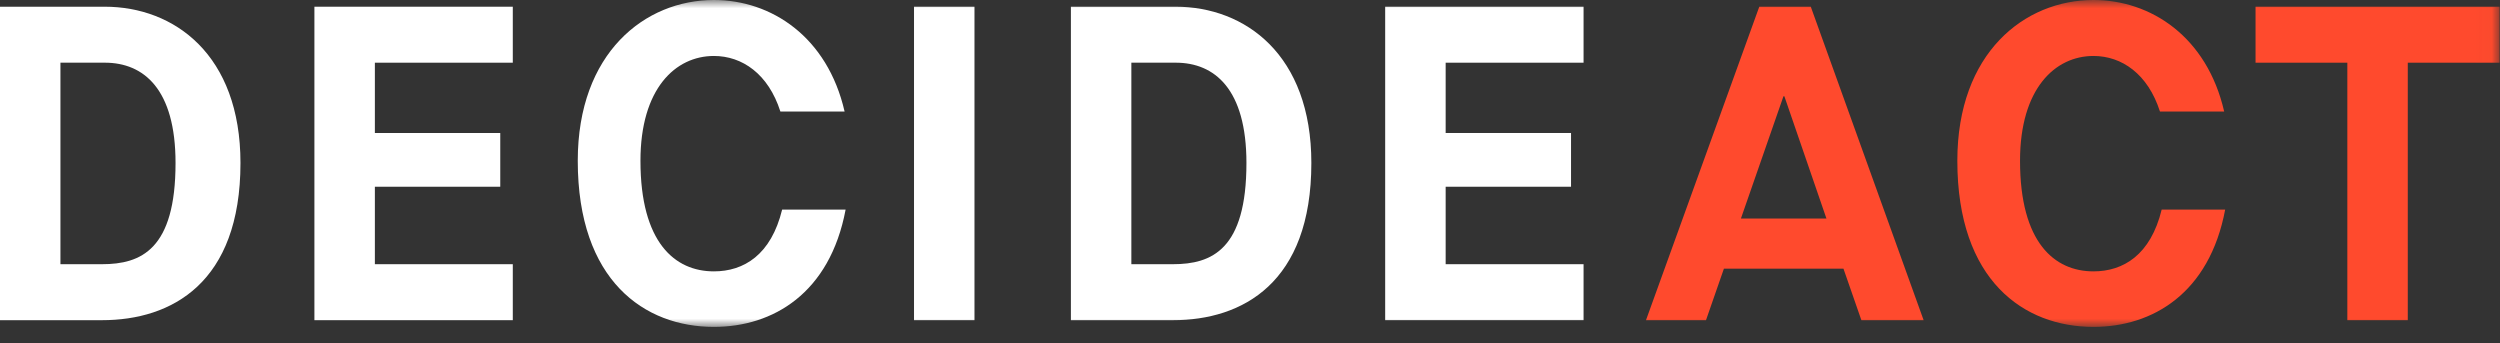
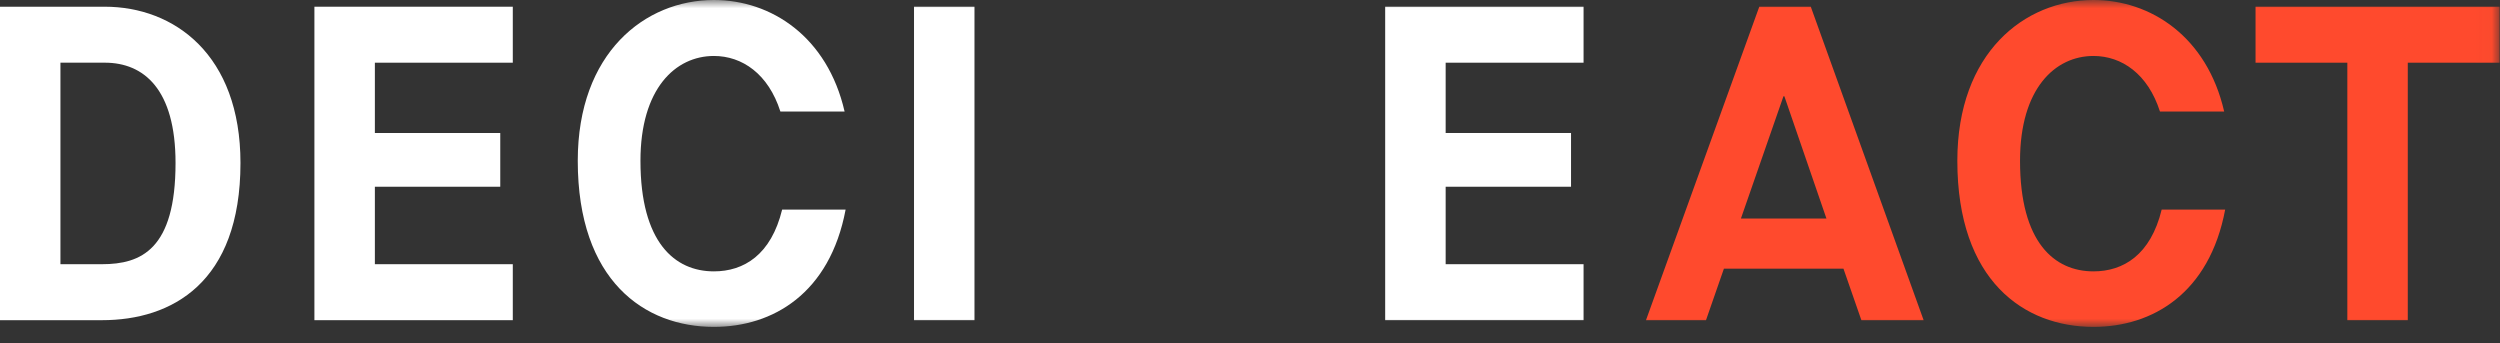
<svg xmlns="http://www.w3.org/2000/svg" width="153" height="21" viewBox="0 0 153 21" fill="none">
  <rect x="0" y="0" width="153" height="21" fill="#333333" stroke="none" />
  <path fill-rule="evenodd" clip-rule="evenodd" d="M6.248 16.169H3.699V3.836H6.413C8.797 3.836 10.743 5.453 10.743 9.975C10.743 15.265 8.633 16.169 6.248 16.169ZM6.413 0.411H0V19.595H6.248C10.497 19.595 14.717 17.32 14.717 9.975C14.717 3.344 10.661 0.411 6.413 0.411Z" fill="white" />
  <path fill-rule="evenodd" clip-rule="evenodd" d="M19.242 19.595H31.383V16.169H22.942V11.428H30.616V8.14H22.942V3.837H31.383V0.411H19.242V19.595Z" fill="white" />
  <mask id="mask0_1252_3749" style="mask-type:alpha" maskUnits="userSpaceOnUse" x="0" y="-1" width="153" height="22">
    <path d="M0 20.006H152.978V-0H0V20.006Z" fill="white" />
  </mask>
  <g mask="url(#mask0_1252_3749)">
    <path fill-rule="evenodd" clip-rule="evenodd" d="M55.938 19.595H59.638V0.411H55.938V19.595Z" fill="white" />
-     <path fill-rule="evenodd" clip-rule="evenodd" d="M71.787 16.169H69.239V3.836H71.951C74.336 3.836 76.282 5.453 76.282 9.975C76.282 15.265 74.172 16.169 71.787 16.169ZM71.951 0.411H65.539V19.595H71.787C76.036 19.595 80.255 17.32 80.255 9.975C80.255 3.343 76.2 0.411 71.951 0.411Z" fill="white" />
    <path fill-rule="evenodd" clip-rule="evenodd" d="M96.914 3.837V0.411H84.773V19.594H96.914V16.169H88.474V11.428H96.147V8.139H88.474V3.837H96.914Z" fill="white" />
    <path fill-rule="evenodd" clip-rule="evenodd" d="M43.691 16.608C41.307 16.608 39.196 14.854 39.196 9.839C39.196 5.426 41.334 3.425 43.691 3.425C45.418 3.425 47.023 4.519 47.759 6.824H51.689C50.639 2.254 47.208 0 43.691 0C39.471 0 35.359 3.233 35.359 9.839C35.359 17.183 39.443 20.006 43.691 20.006C47.303 20.006 50.787 17.953 51.752 12.826H47.867C47.192 15.596 45.525 16.608 43.691 16.608Z" fill="white" />
    <path fill-rule="evenodd" clip-rule="evenodd" d="M106.544 13.374L109.148 5.892H109.203L111.778 13.374H106.544ZM107.668 0.411L100.734 19.595H104.407L105.503 16.443H112.82L113.916 19.595H117.726L110.82 0.411H107.668Z" fill="#FF4A2D" />
    <path fill-rule="evenodd" clip-rule="evenodd" d="M138.039 0.411V3.837H143.657V19.595H147.356V3.837H152.974V0.411H138.039Z" fill="#FF4A2D" />
    <path fill-rule="evenodd" clip-rule="evenodd" d="M128.121 16.608C125.737 16.608 123.626 14.854 123.626 9.839C123.626 5.426 125.764 3.425 128.121 3.425C129.846 3.425 131.451 4.519 132.189 6.824H136.119C135.069 2.254 131.638 0 128.121 0C123.901 0 119.789 3.233 119.789 9.839C119.789 17.183 123.873 20.006 128.121 20.006C131.733 20.006 135.216 17.953 136.181 12.826H132.295C131.621 15.596 129.954 16.608 128.121 16.608Z" fill="#FF4A2D" />
  </g>
</svg>